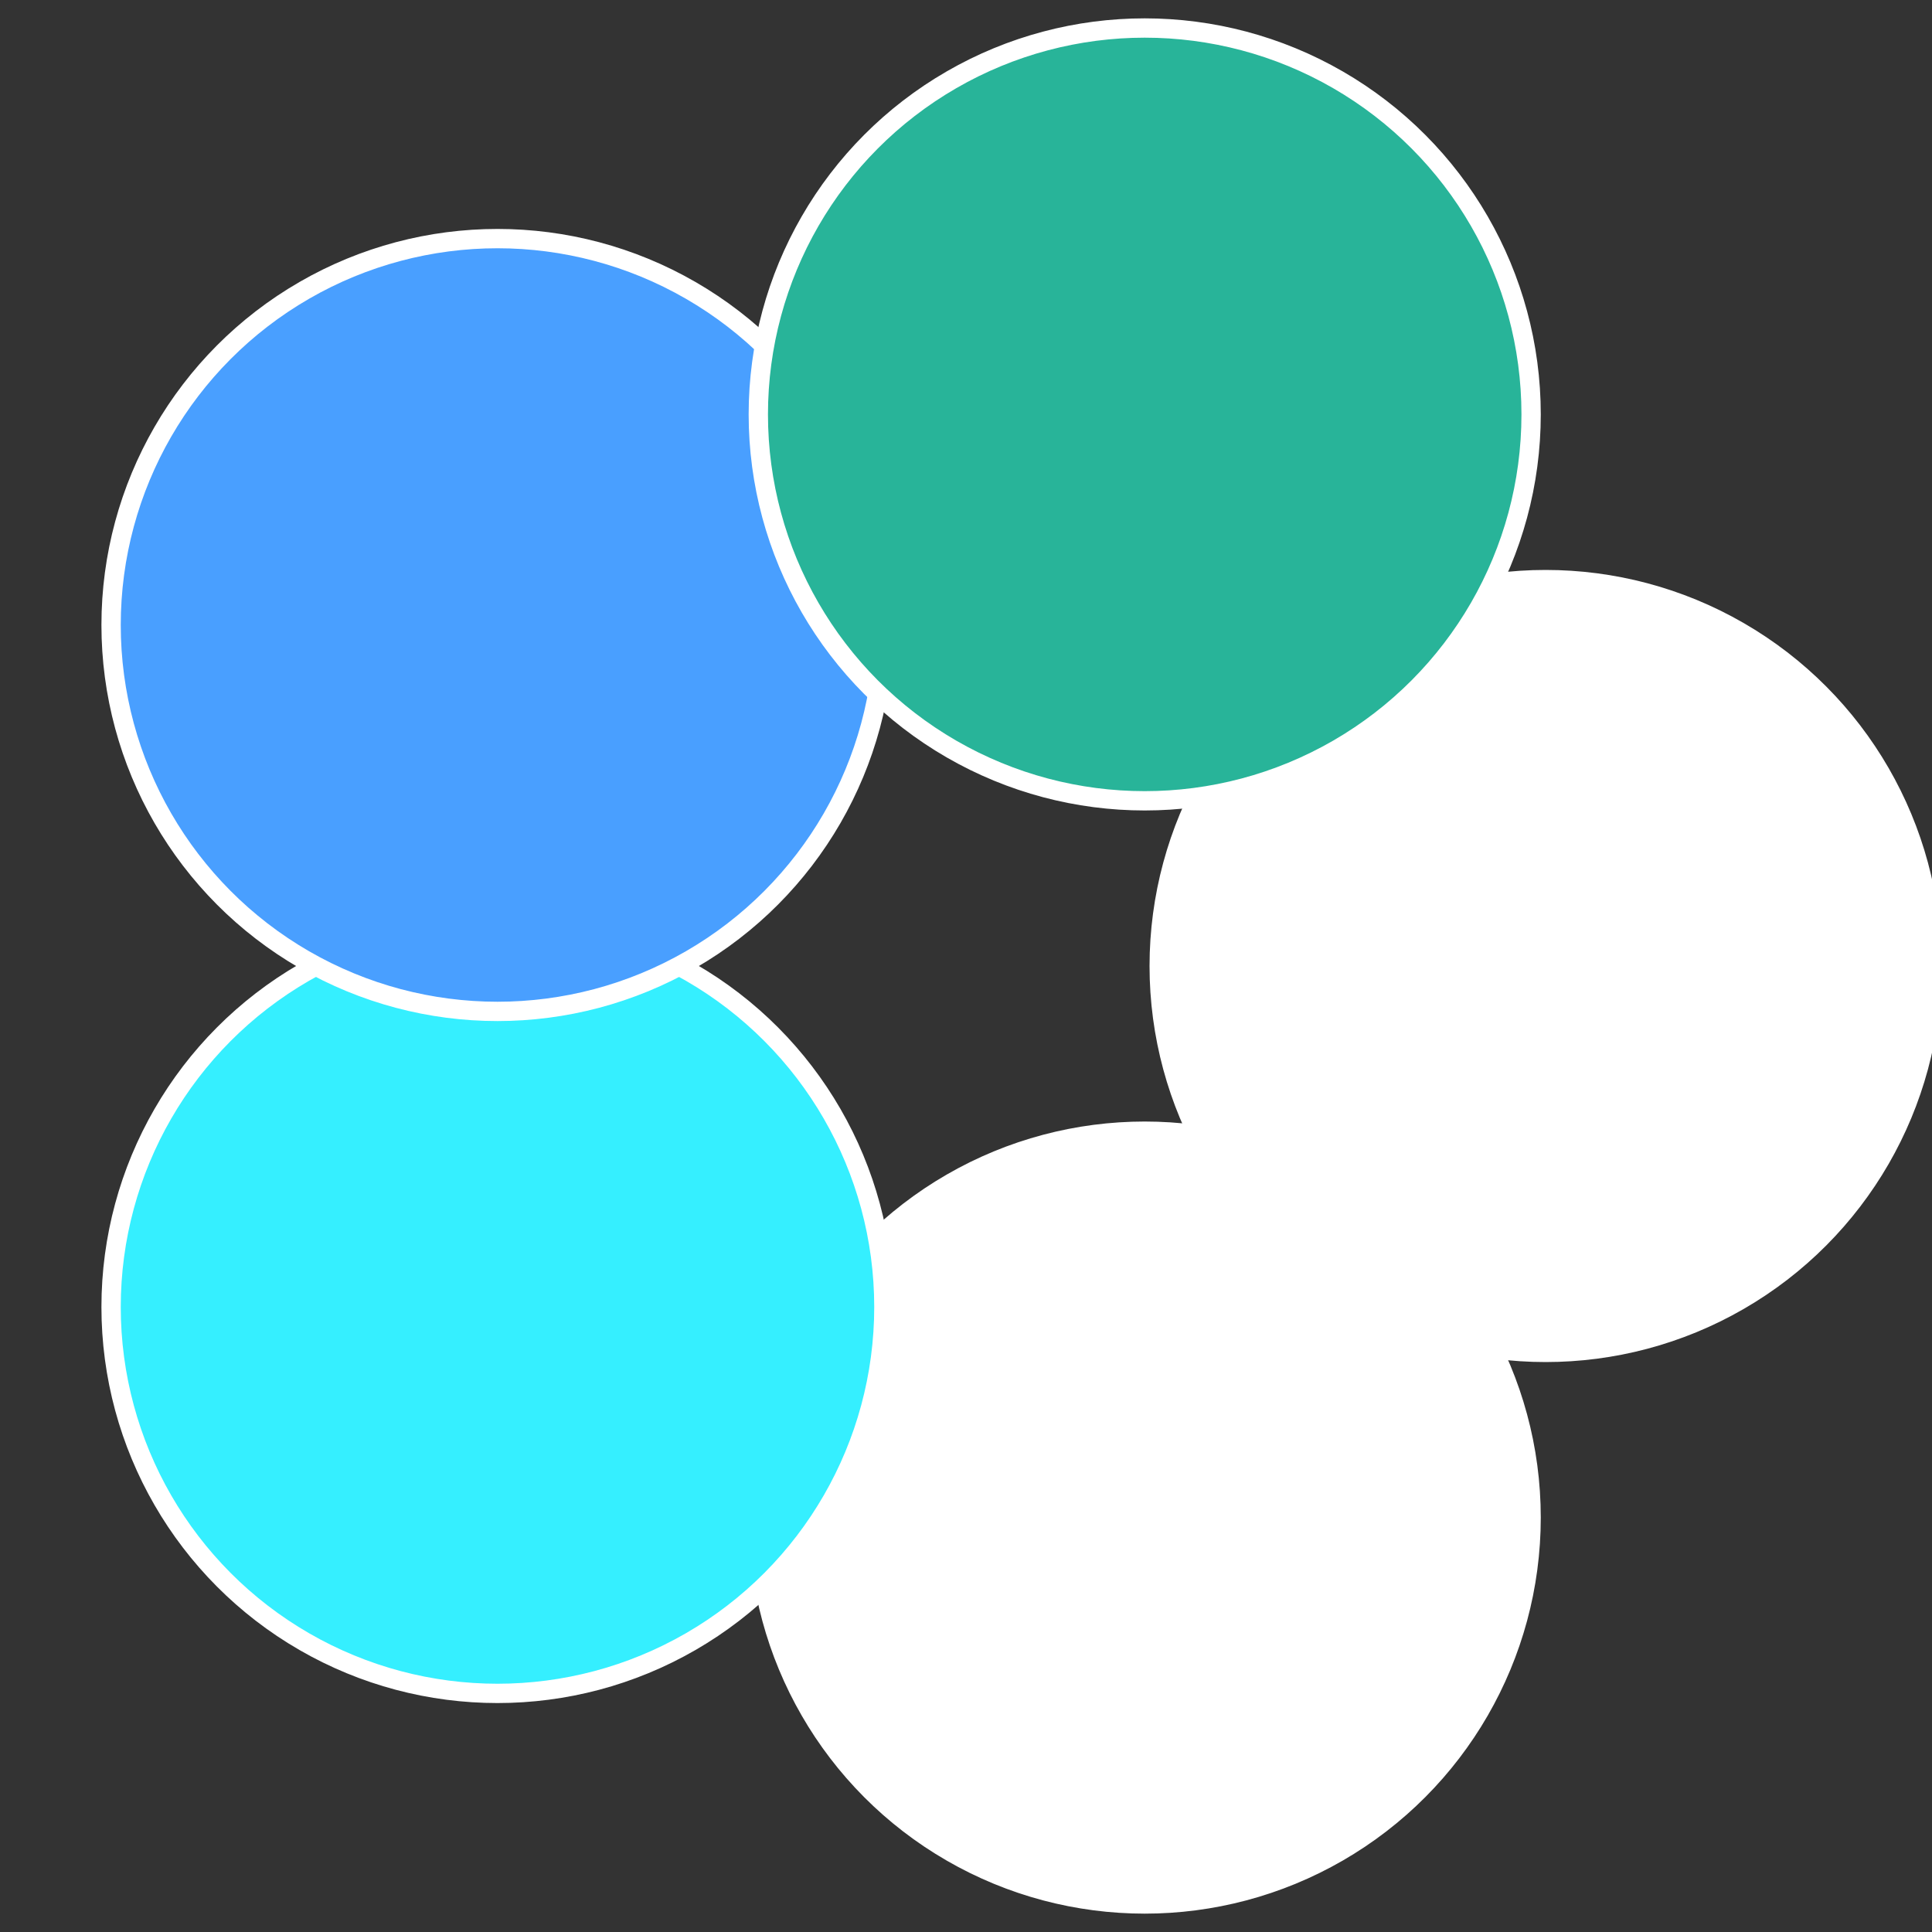
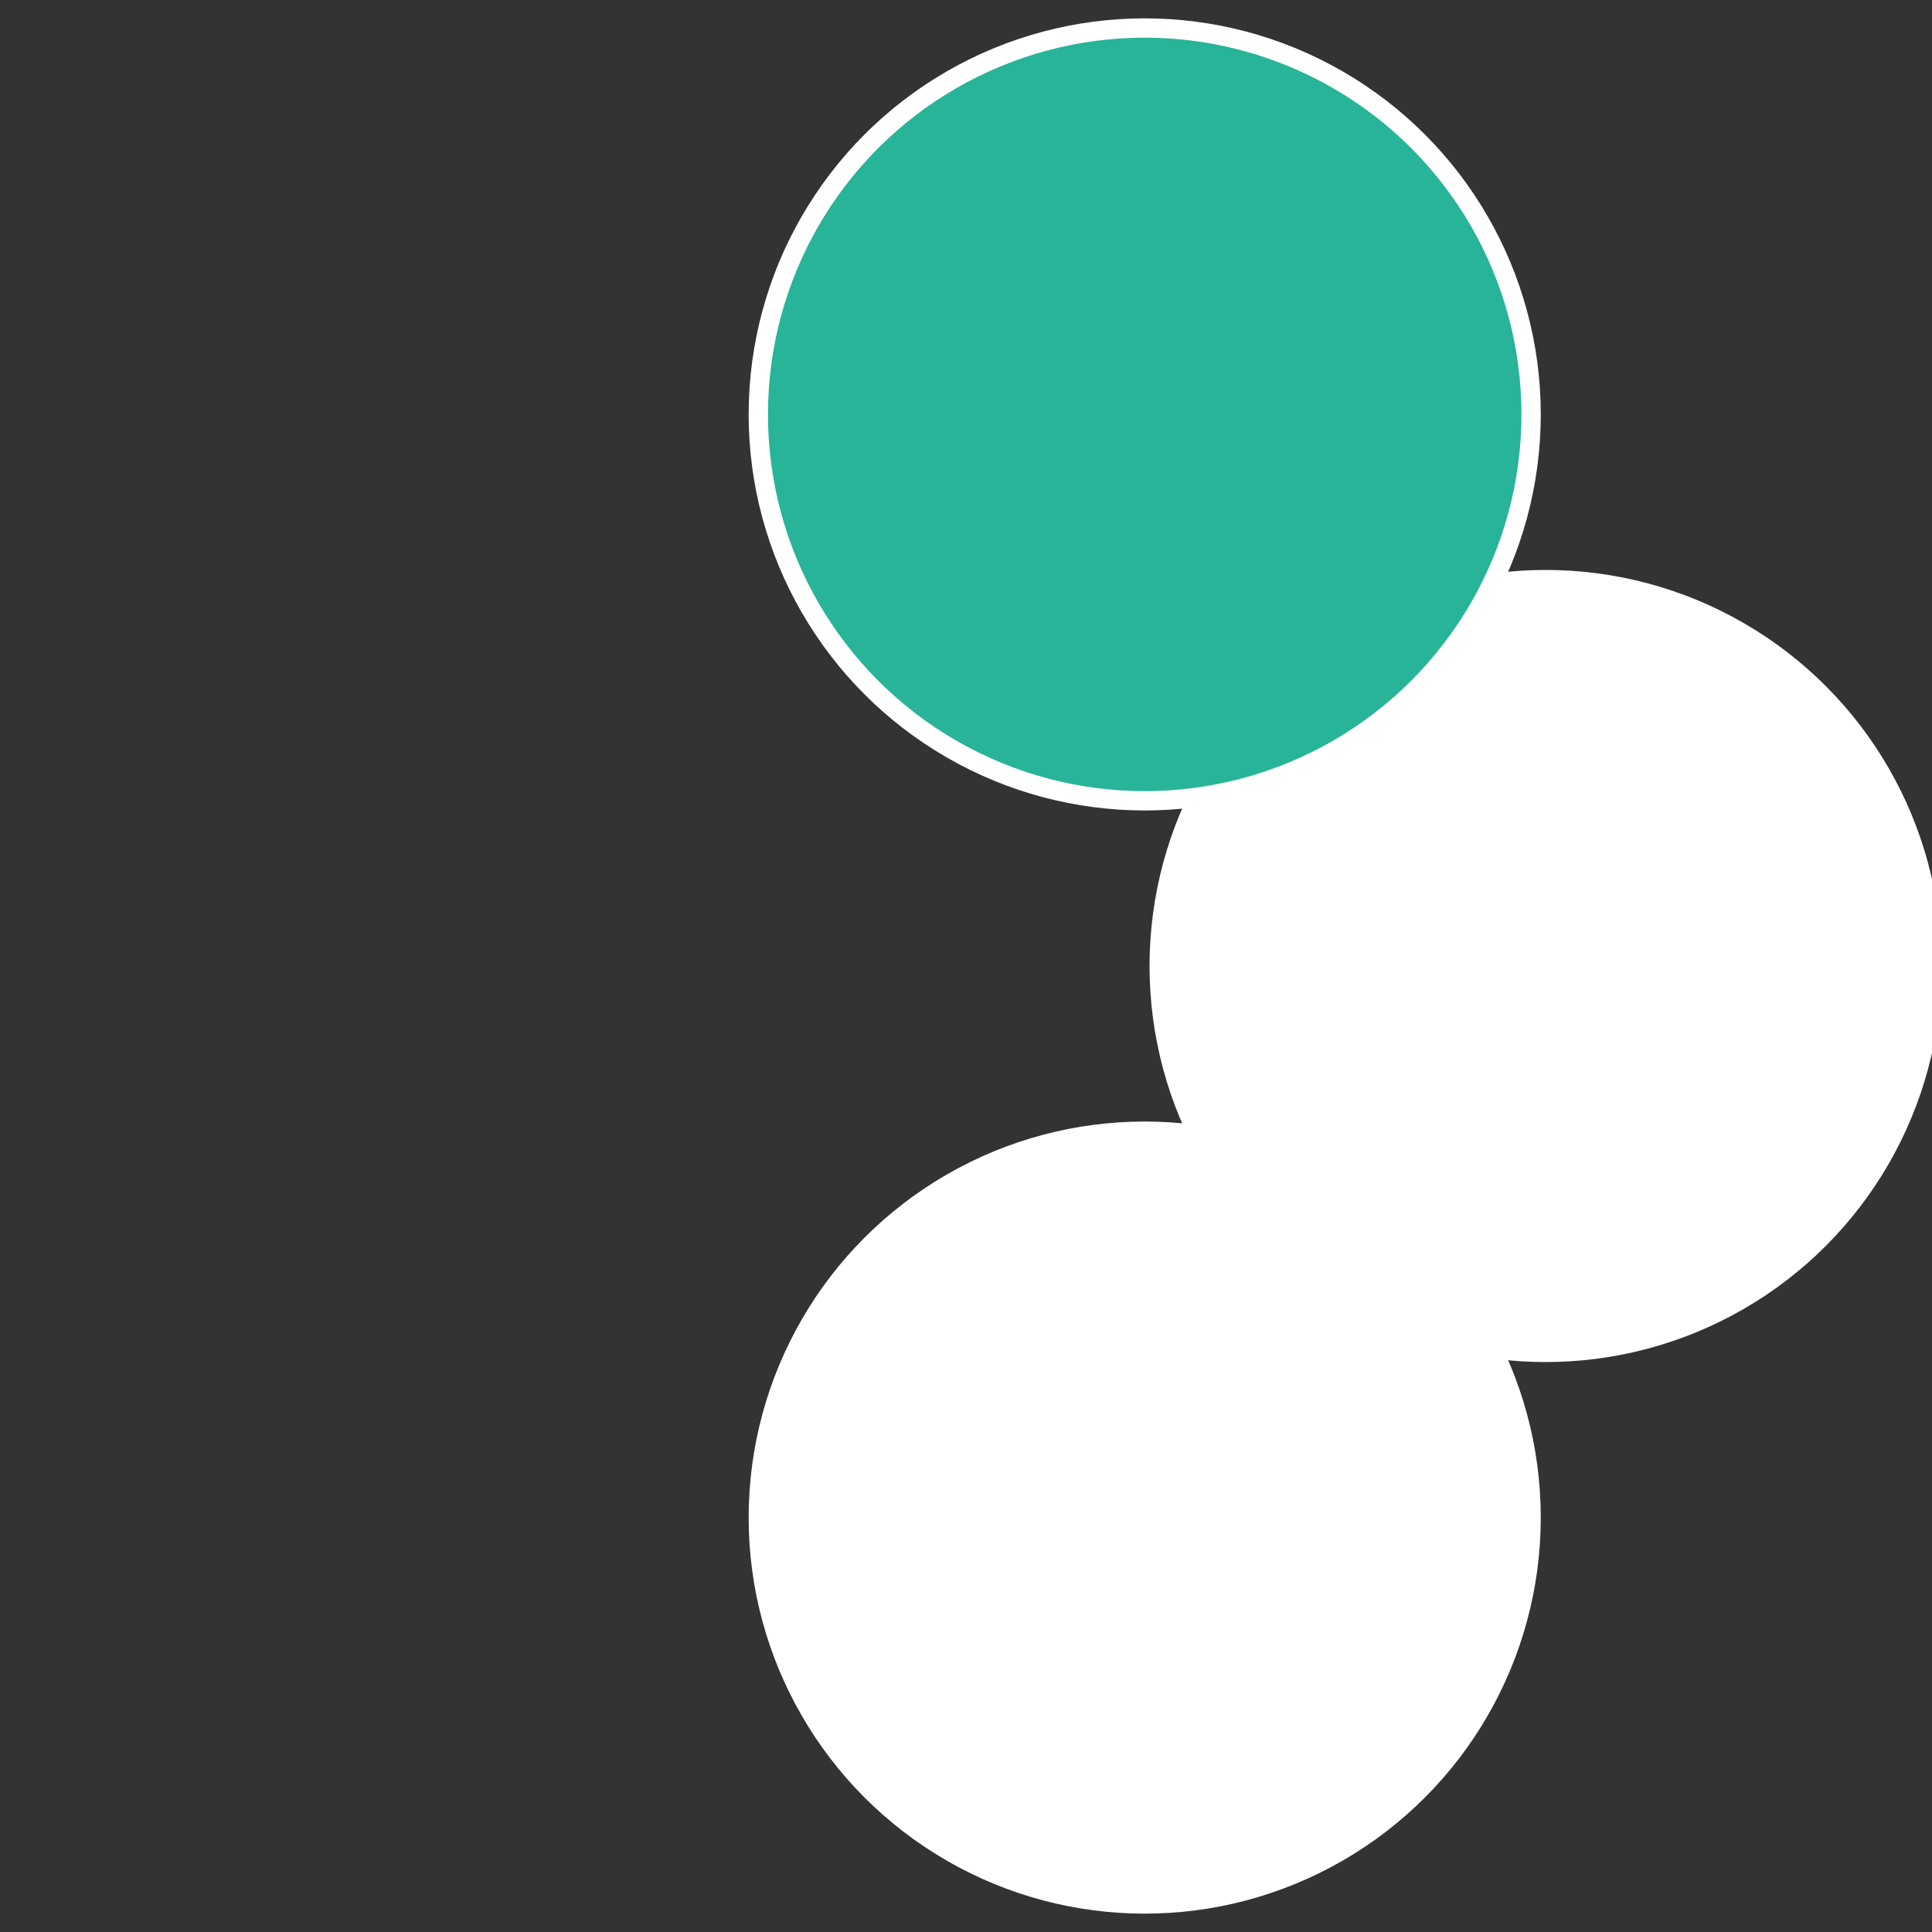
<svg xmlns="http://www.w3.org/2000/svg" width="500" height="500" viewBox="-1 -1 2 2">
  <rect x="-1" y="-1" width="2" height="2" fill="#333333" stroke="none" />
  <circle cx="0.6" cy="0" r="0.4" fill="#fffffffffffffc6249937" stroke="#fff" stroke-width="1%" />
  <circle cx="0.185" cy="0.571" r="0.4" fill="#fffffffffffffc62ffffffffffffff42499" stroke="#fff" stroke-width="1%" />
-   <circle cx="-0.485" cy="0.353" r="0.4" fill="#35efffffffffffffc62499" stroke="#fff" stroke-width="1%" />
-   <circle cx="-0.485" cy="-0.353" r="0.4" fill="#499fffffffffffffccbfffffffffffffc62" stroke="#fff" stroke-width="1%" />
  <circle cx="0.185" cy="-0.571" r="0.4" fill="#28b499fffffffffffffc62" stroke="#fff" stroke-width="1%" />
</svg>